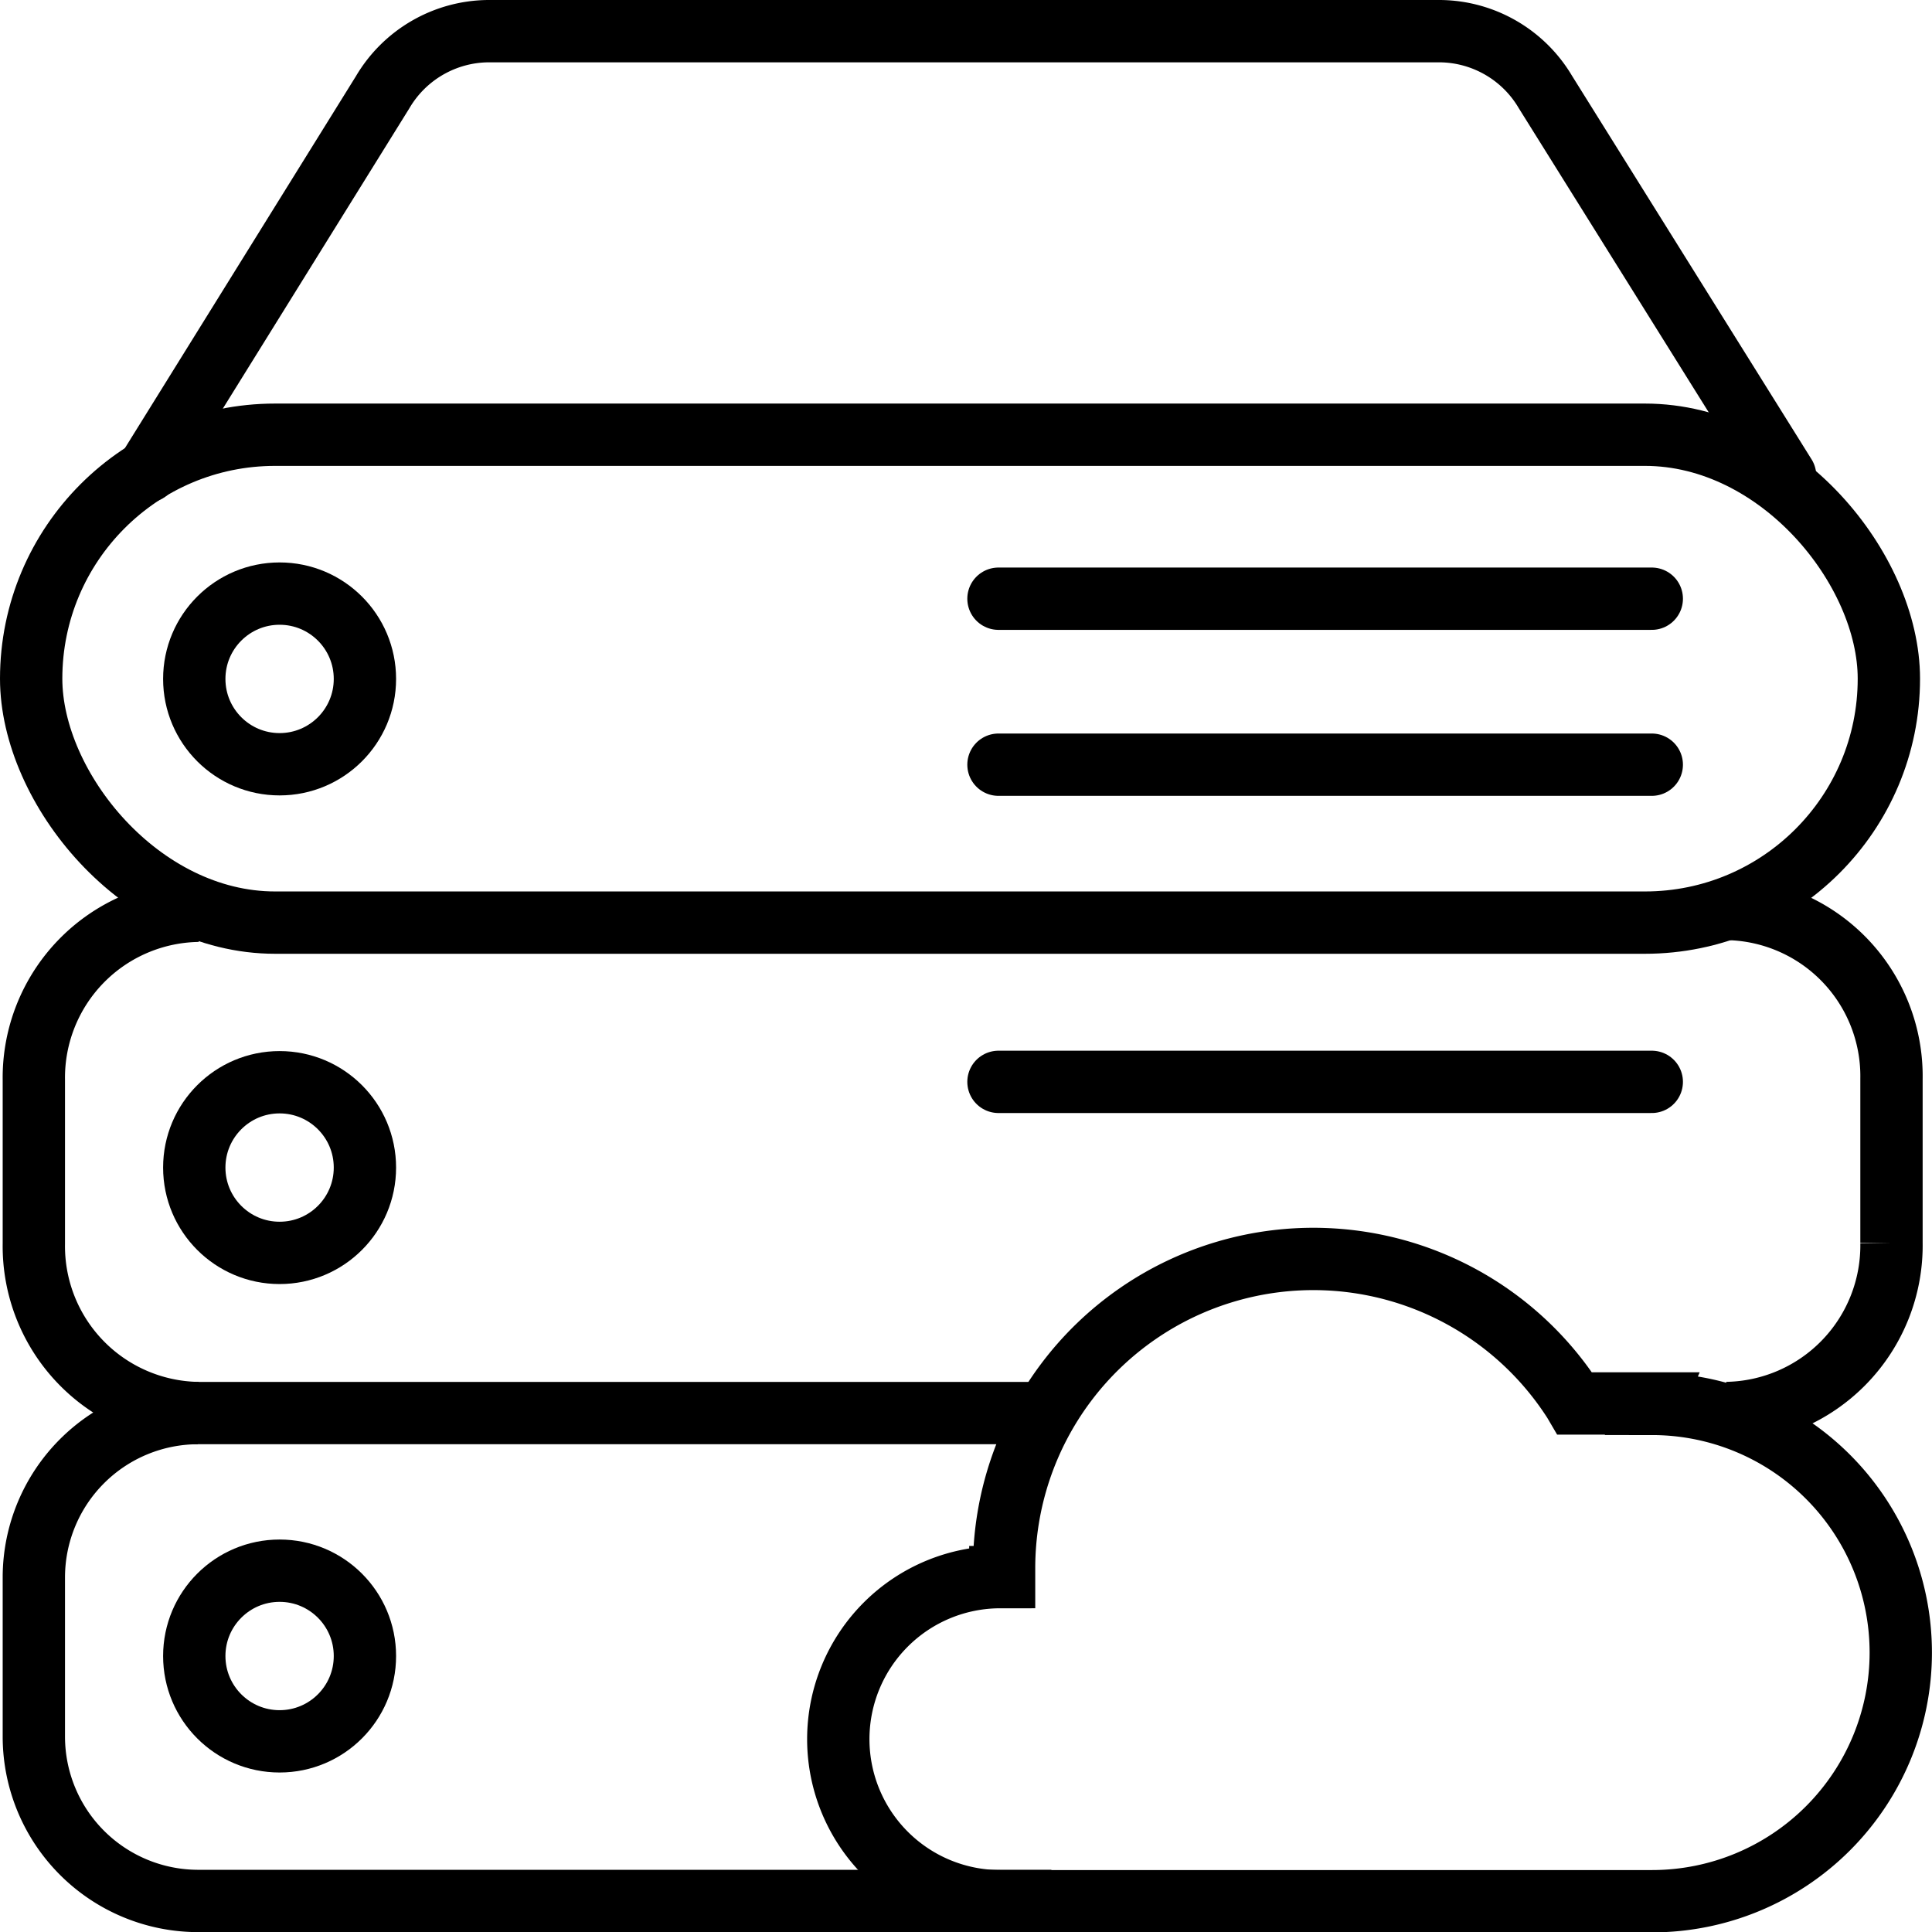
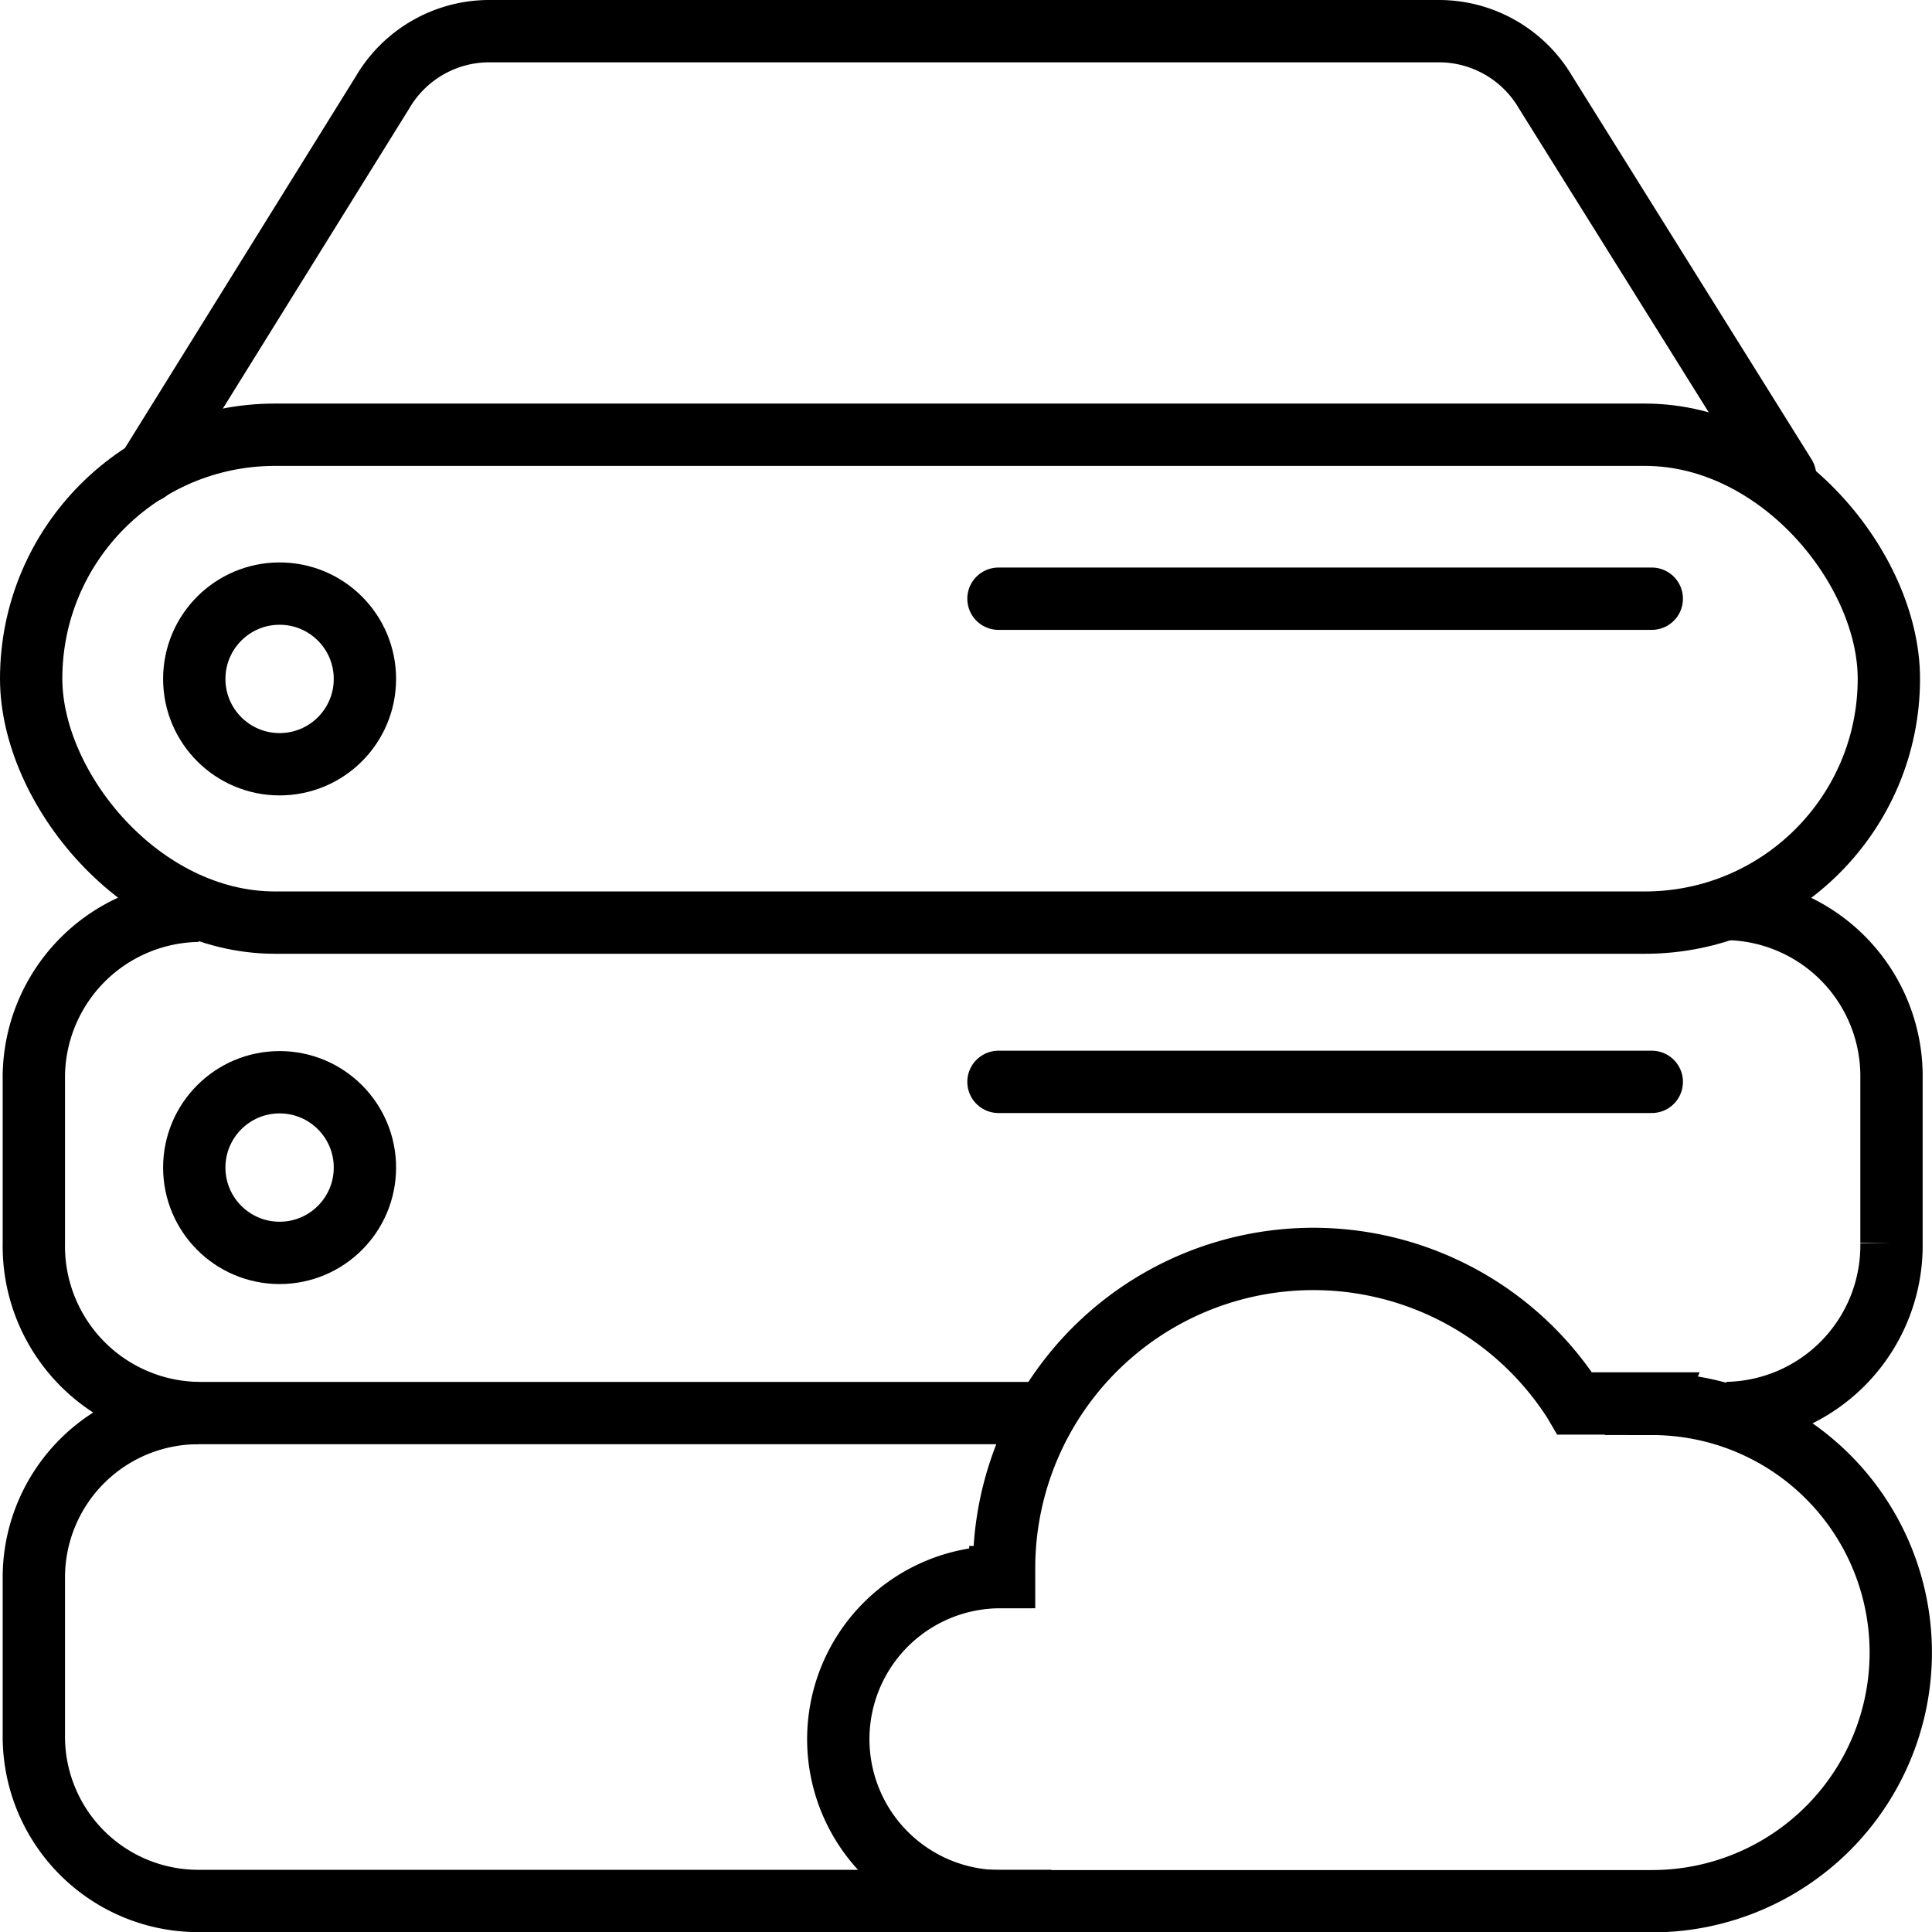
<svg xmlns="http://www.w3.org/2000/svg" width="30.998" height="31" viewBox="0 0 30.998 31">
  <g id="Layer_4" data-name="Layer 4" transform="translate(-2 -1.973)">
    <path id="Path_4" data-name="Path 4" d="M284.254,486.205h-1.241l-.017-.029a4.962,4.962,0,0,0-9.143,2.672v.143h-.06a2.6,2.6,0,0,0-2.6,2.6h0a2.6,2.6,0,0,0,2.6,2.6h10.457a3.99,3.99,0,0,0,3.99-3.99h0a3.99,3.99,0,0,0-3.989-3.989Z" transform="translate(-255.743 -461.714)" fill="none" stroke="#000" stroke-miterlimit="10" stroke-width="1" />
    <rect id="Rectangle_1" data-name="Rectangle 1" width="29.806" height="7.828" rx="3.914" transform="translate(2.5 8.948)" fill="none" stroke="#000" stroke-miterlimit="10" stroke-width="1" />
    <path id="Path_5" data-name="Path 5" d="M463.223,412a2.683,2.683,0,0,1,2.638,2.724v2.634a2.689,2.689,0,0,1-2.642,2.729" transform="translate(-433.513 -395.443)" fill="none" stroke="#000" stroke-miterlimit="10" stroke-width="1" />
    <path id="Path_6" data-name="Path 6" d="M98.348,420.059a2.678,2.678,0,0,1-2.638-2.717v-2.629A2.678,2.678,0,0,1,98.348,412" transform="translate(-93.167 -395.414)" fill="none" stroke="#000" stroke-miterlimit="10" stroke-width="1" />
    <path id="Path_7" data-name="Path 7" d="M112.036,517.21H98.348a2.638,2.638,0,0,0-2.638,2.638V522.4a2.638,2.638,0,0,0,2.638,2.638h13.688" transform="translate(-93.167 -492.565)" fill="none" stroke="#000" stroke-miterlimit="10" stroke-width="1" />
    <circle id="Ellipse_1" data-name="Ellipse 1" cx="1.369" cy="1.369" r="1.369" transform="translate(5.117 11.497)" fill="none" stroke="#000" stroke-miterlimit="10" stroke-width="1" />
    <circle id="Ellipse_2" data-name="Ellipse 2" cx="1.369" cy="1.369" r="1.369" transform="translate(5.117 19.337)" fill="none" stroke="#000" stroke-miterlimit="10" stroke-width="1" />
-     <circle id="Ellipse_3" data-name="Ellipse 3" cx="1.369" cy="1.369" r="1.369" transform="translate(5.117 27.174)" fill="none" stroke="#000" stroke-miterlimit="10" stroke-width="1" />
    <line id="Line_1" data-name="Line 1" x2="10.482" transform="translate(18.02 11.579)" fill="none" stroke="#000" stroke-linecap="round" stroke-miterlimit="10" stroke-width="1" />
-     <line id="Line_2" data-name="Line 2" x2="10.482" transform="translate(18.02 14.242)" fill="none" stroke="#000" stroke-linecap="round" stroke-miterlimit="10" stroke-width="1" />
    <line id="Line_3" data-name="Line 3" x2="10.482" transform="translate(18.02 19.331)" fill="none" stroke="#000" stroke-linecap="round" stroke-miterlimit="10" stroke-width="1" />
    <path id="Path_8" data-name="Path 8" d="M107.45,226.936l3.779-6.084a1.985,1.985,0,0,1,1.693-.979h15.273a1.985,1.985,0,0,1,1.688.974l3.847,6.16" transform="translate(-103.089 -217.4)" fill="none" stroke="#000" stroke-linecap="round" stroke-miterlimit="10" stroke-width="1" />
  </g>
</svg>